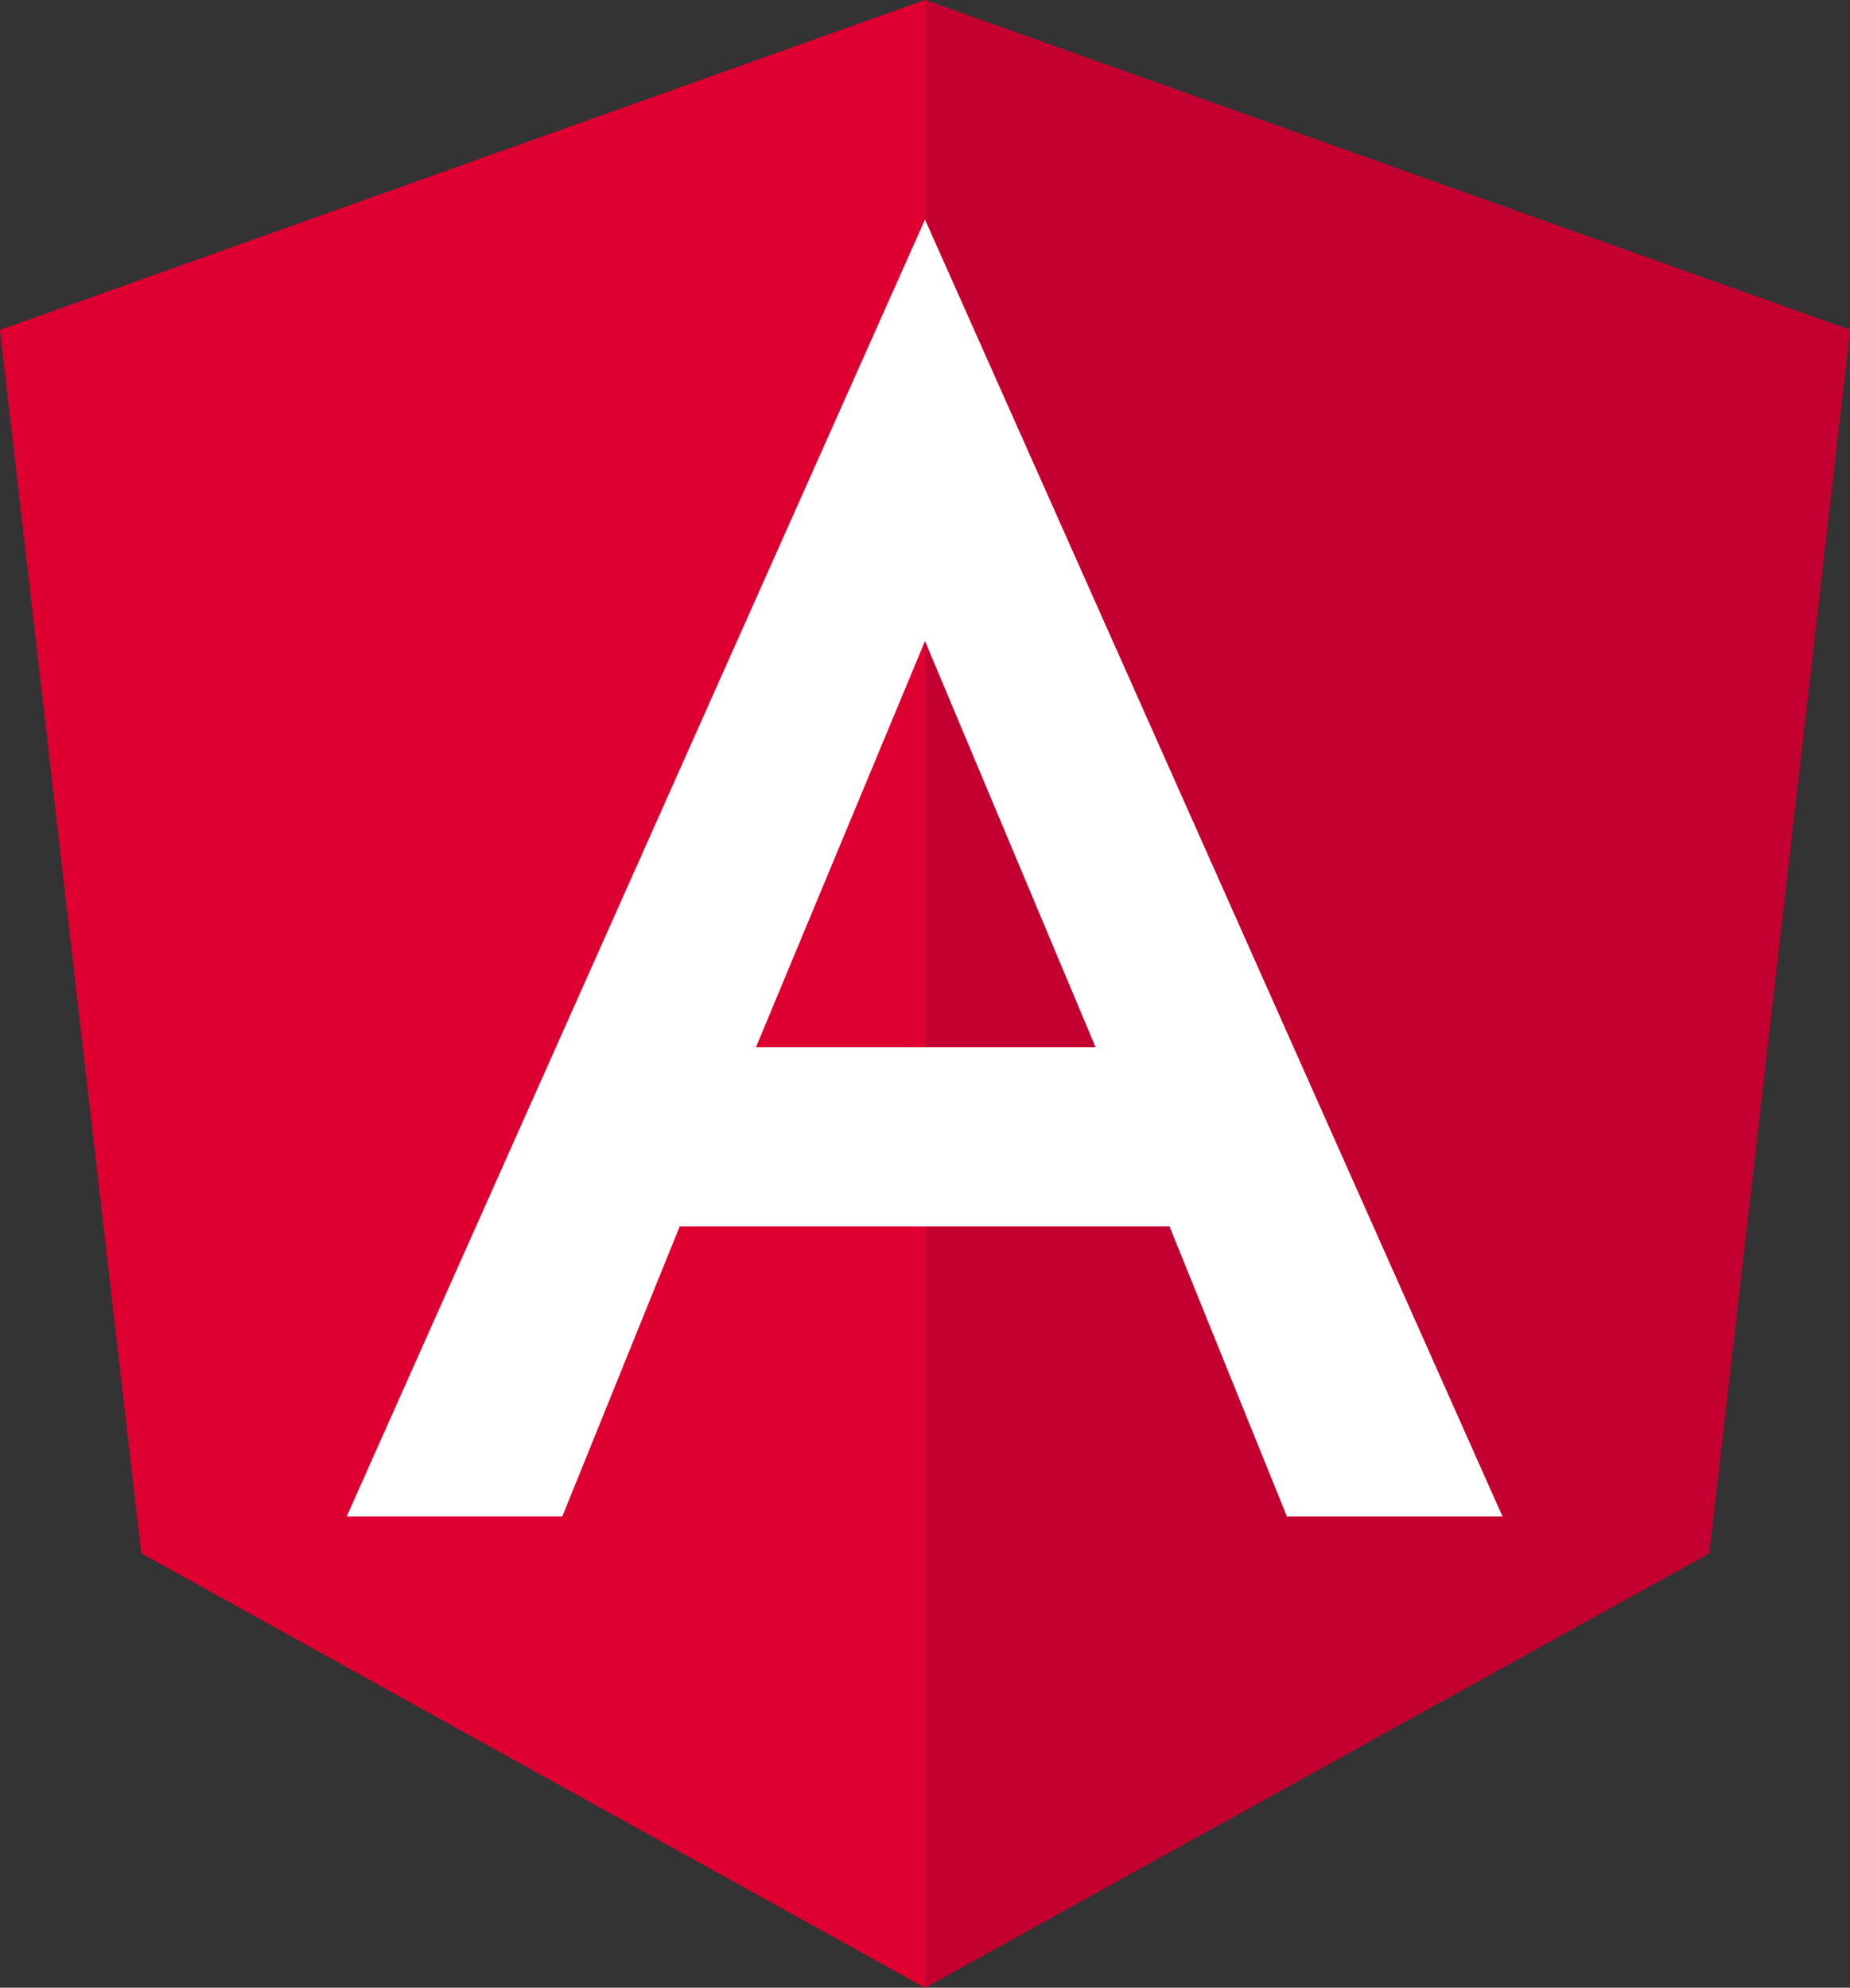
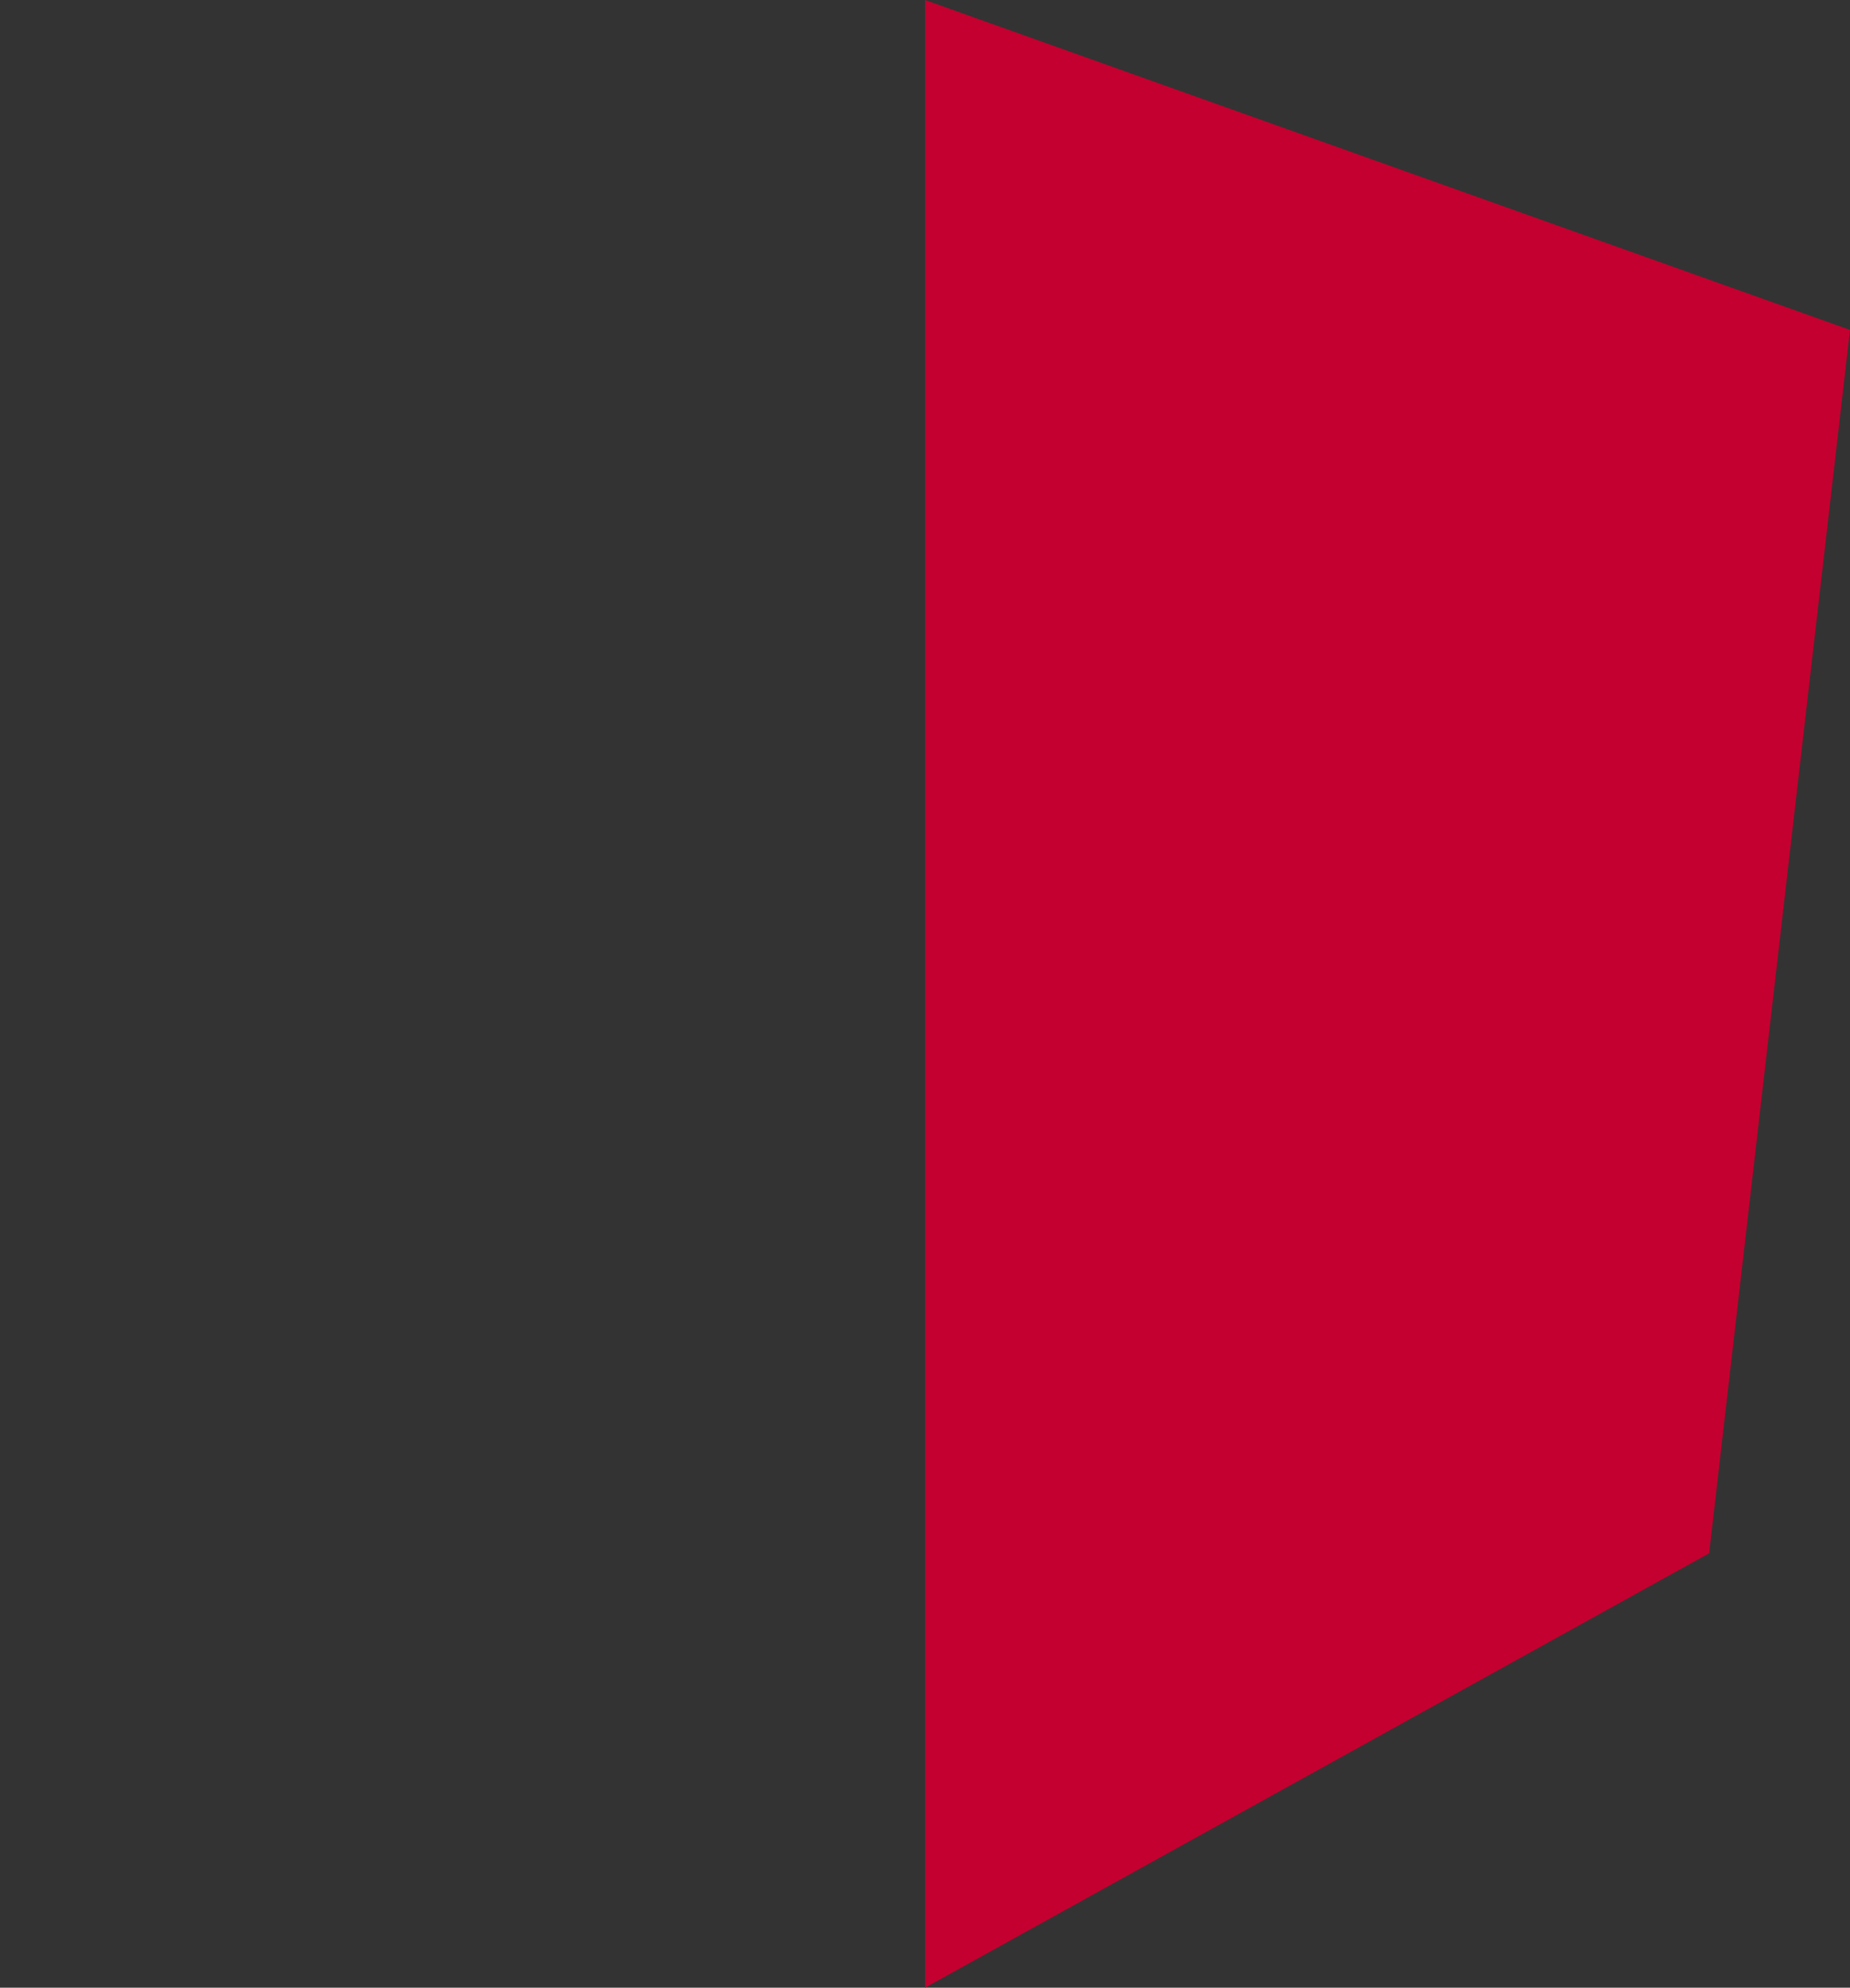
<svg xmlns="http://www.w3.org/2000/svg" viewBox="0 0 47.28 50.79">
  <rect x="0" y="0" width="47.28" height="50.79" fill="#333333" stroke="none" />
  <defs>
    <style>.cls-1{fill:#dd0031;}.cls-2{fill:#c3002f;}.cls-3{fill:#fff;}</style>
  </defs>
  <g id="Layer_2" data-name="Layer 2">
    <g id="Layer_6" data-name="Layer 6">
-       <polygon class="cls-1" points="23.64 0 23.64 0 23.64 0 0 8.43 3.61 39.69 23.64 50.79 23.64 50.79 23.64 50.79 43.68 39.69 47.28 8.43 23.64 0" />
      <polygon class="cls-2" points="23.64 0 23.64 5.64 23.64 5.61 23.64 31.34 23.64 31.34 23.64 50.79 23.64 50.79 43.68 39.69 47.28 8.43 23.64 0" />
-       <path class="cls-3" d="M23.64,5.61,8.86,38.75h5.51l3-7.41H29.89l3,7.41h5.51L23.64,5.61ZM28,26.76H19.32l4.32-10.38Z" />
    </g>
  </g>
</svg>